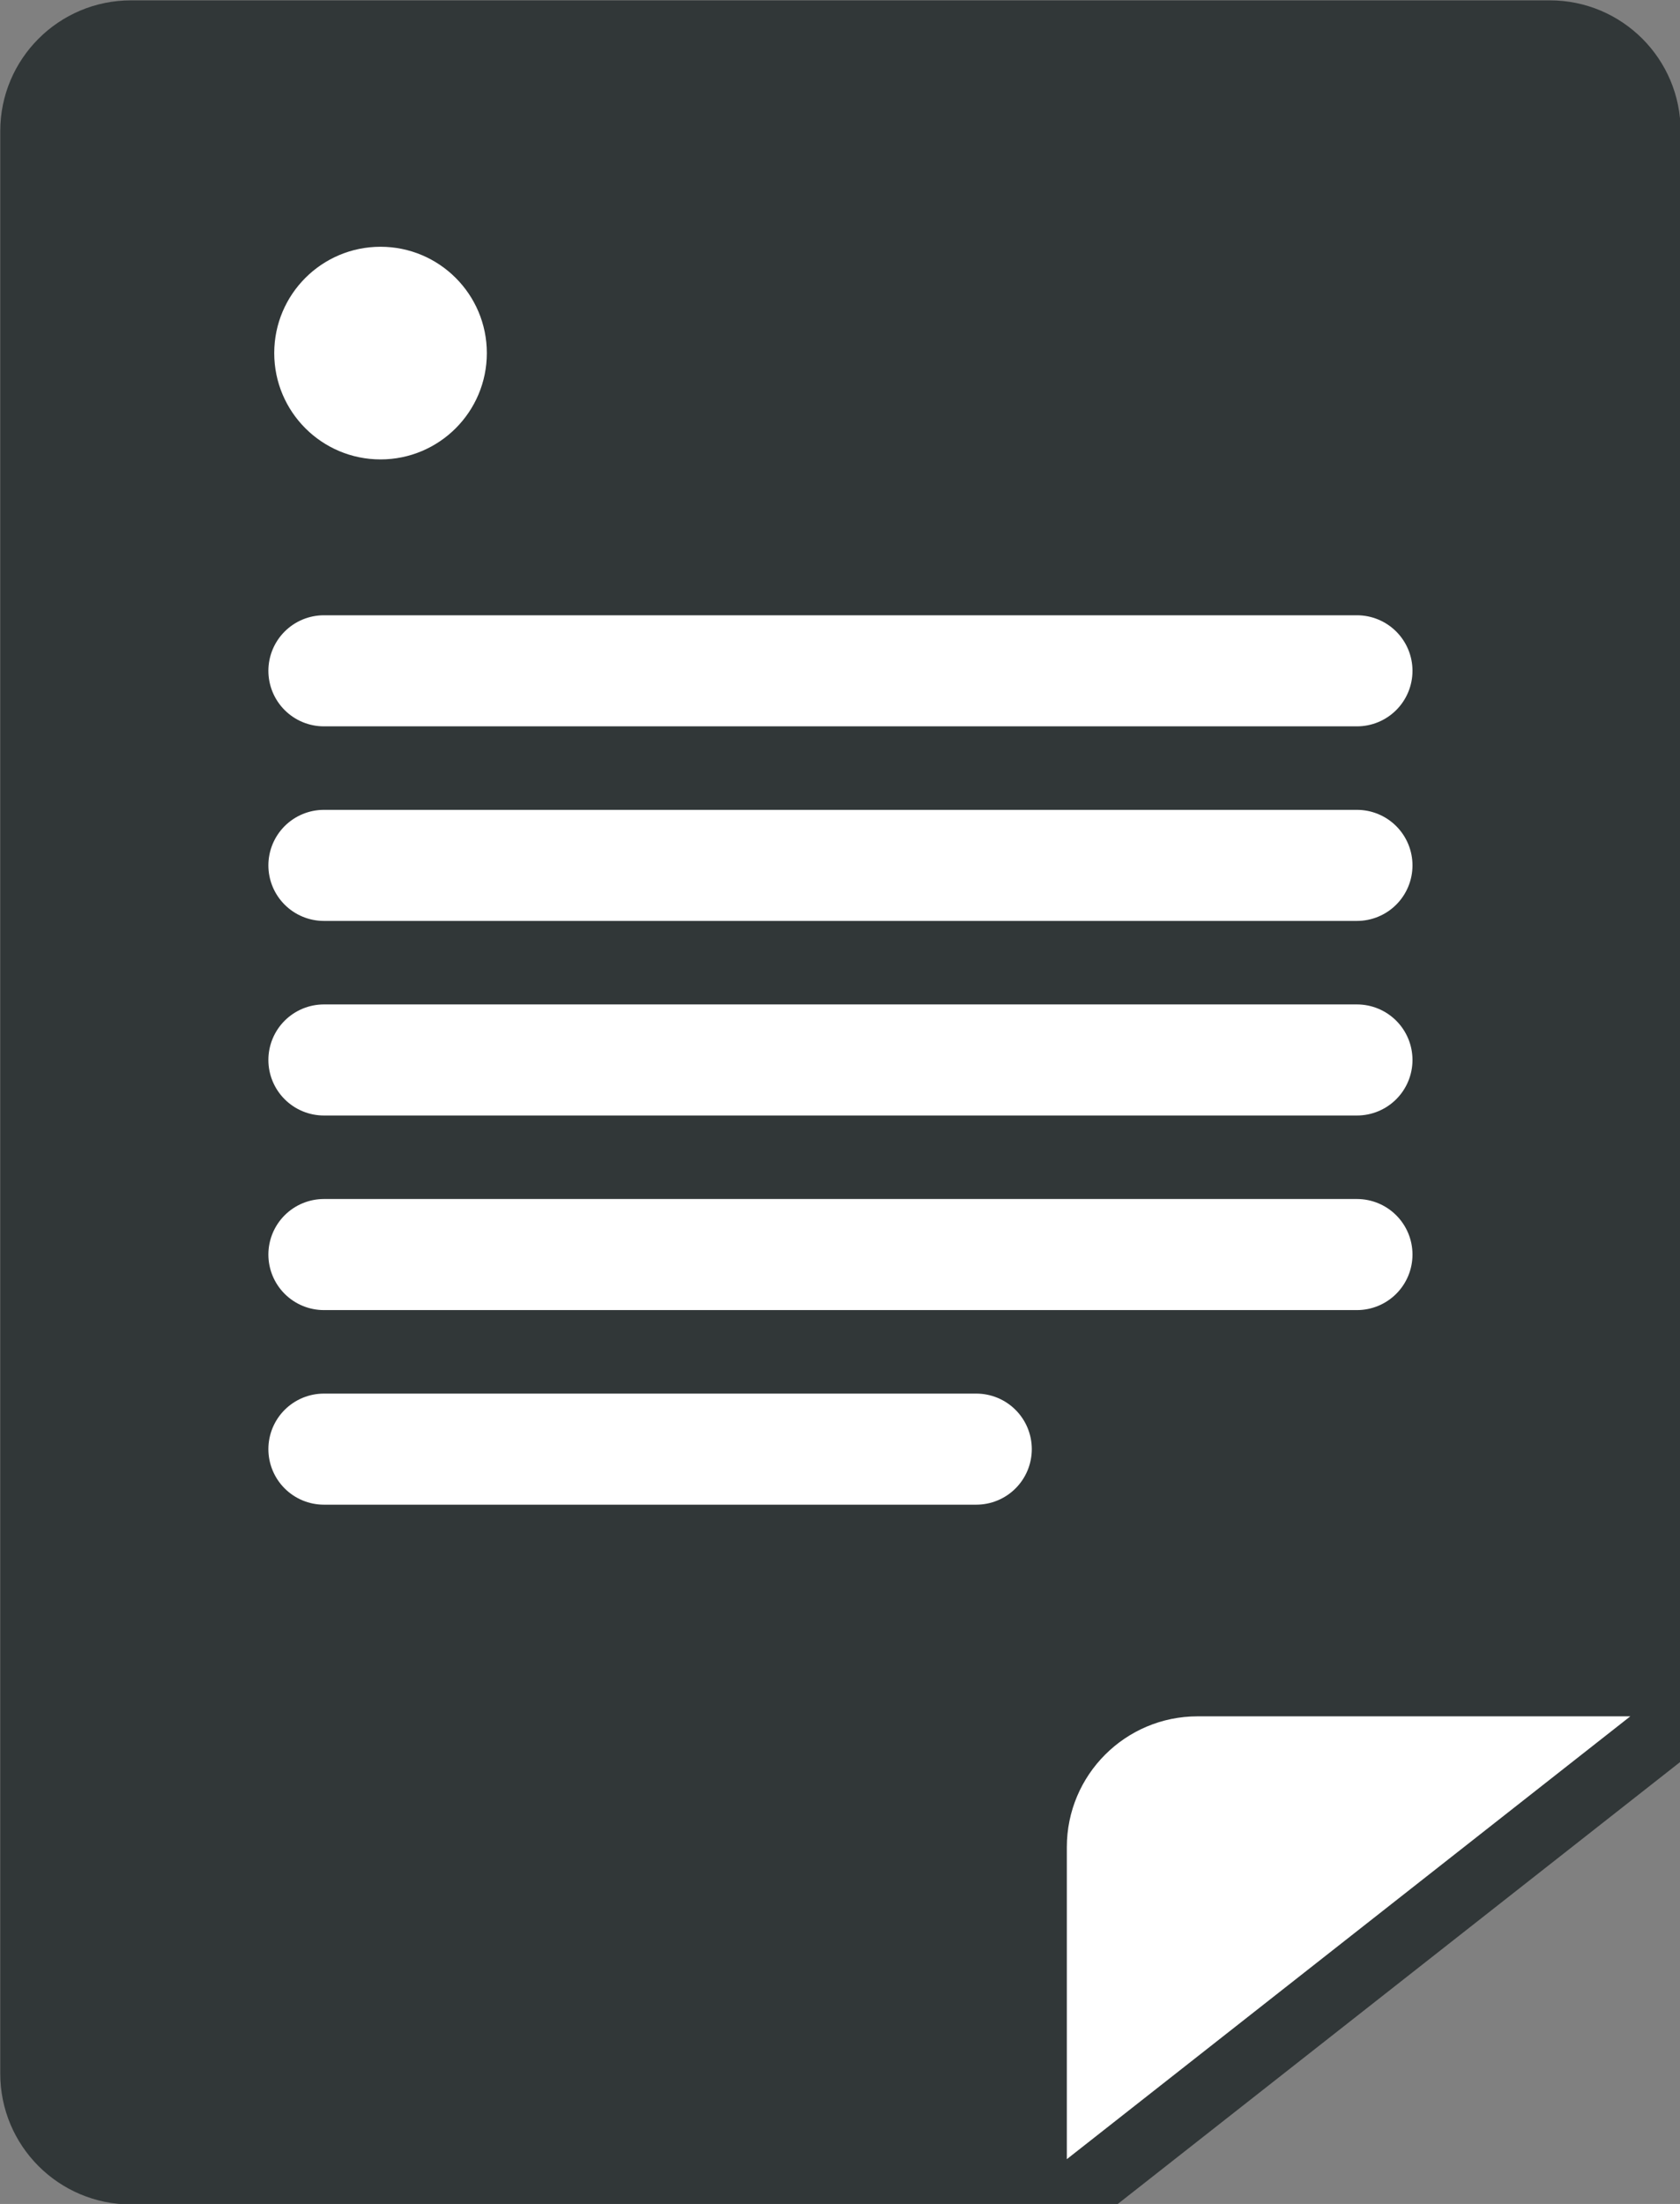
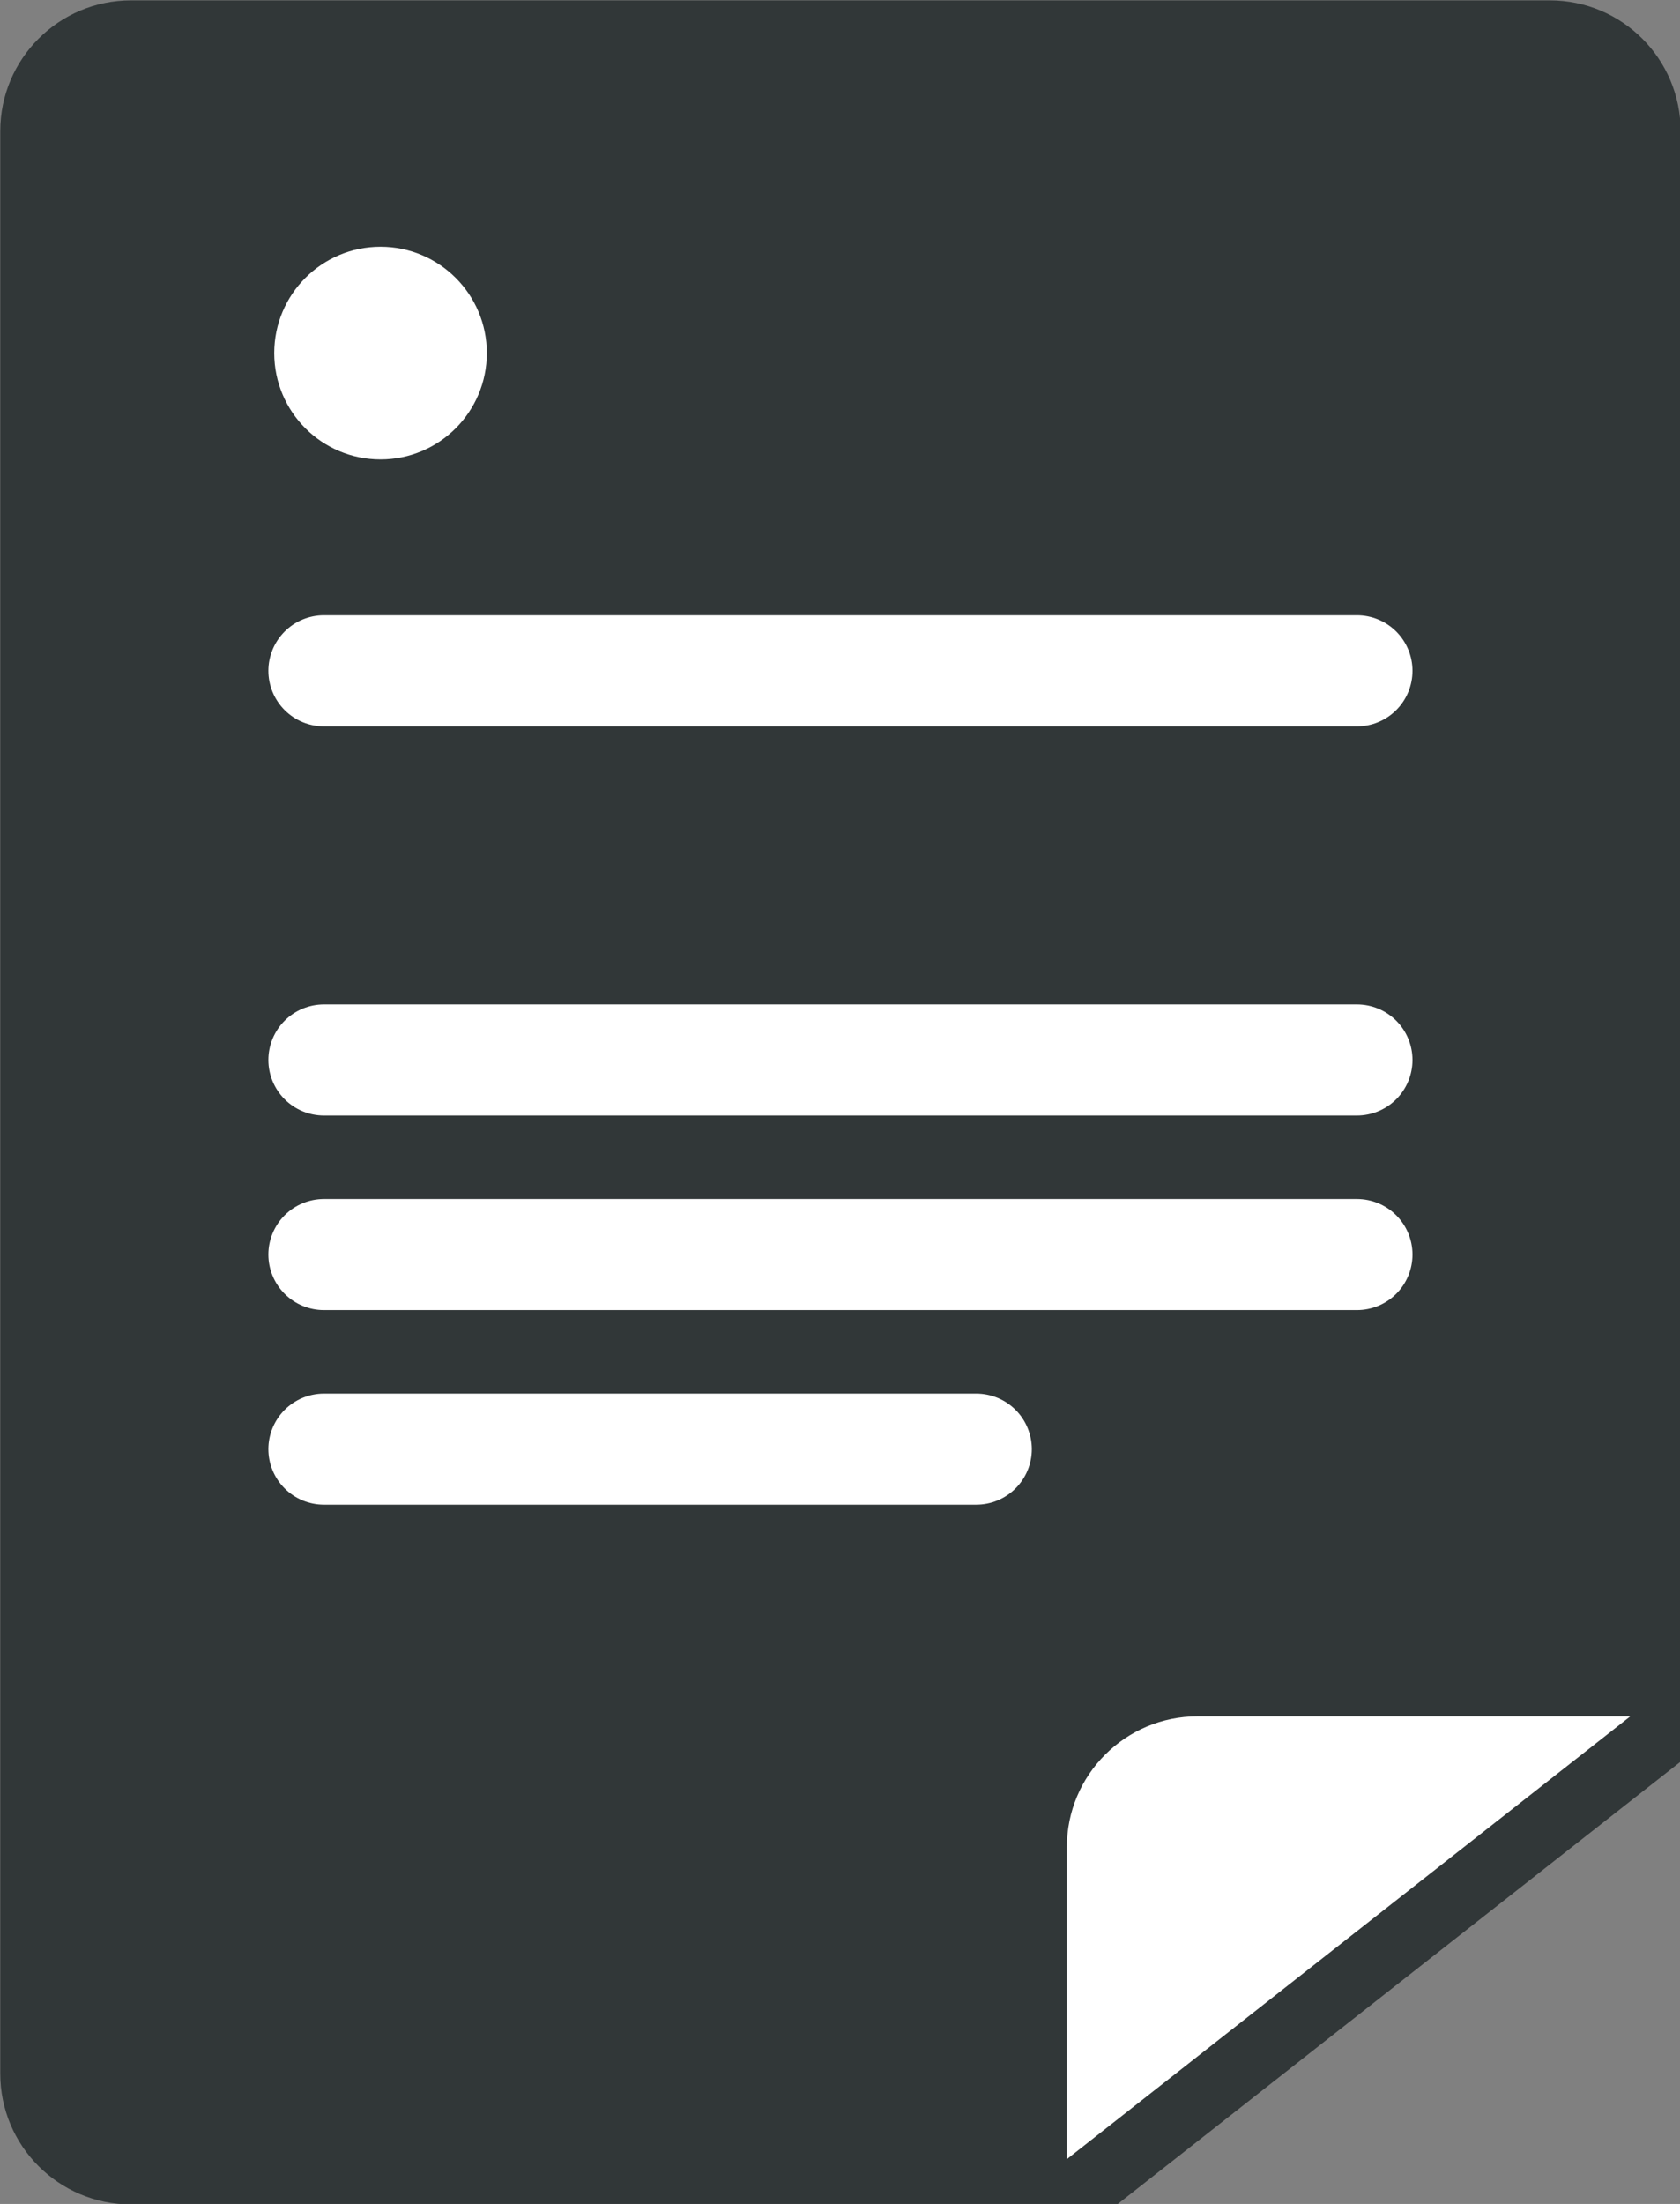
<svg xmlns="http://www.w3.org/2000/svg" fill="#000000" height="255.1" preserveAspectRatio="xMidYMid meet" version="1" viewBox="115.3 85.0 194.5 255.1" width="194.5" zoomAndPan="magnify">
  <rect x="115.3" y="85.0" width="194.5" height="255.1" fill="#808080" stroke="none" />
  <g id="change1_1">
    <path d="M309.872,100.185v188.719l-65.236,51.255H130.473c-8.364,0-15.144-6.779-15.144-15.144V100.185 c0-8.365,6.78-15.144,15.144-15.144h164.255C303.092,85.041,309.872,91.82,309.872,100.185z" fill="#313738" />
  </g>
  <g id="change2_1">
-     <path d="M304.047,283.661l-65.236,51.256v-36.113c0-8.364,6.779-15.144,15.144-15.144H304.047z" fill="#ffffff" />
+     <path d="M304.047,283.661l-65.236,51.256v-36.113c0-8.364,6.779-15.144,15.144-15.144H304.047" fill="#ffffff" />
  </g>
  <path d="M152.8 162.644L272.4 162.644" fill="none" stroke="#ffffff" stroke-linecap="round" stroke-miterlimit="10" stroke-width="12.857" />
-   <path d="M152.8 185.166L272.4 185.166" fill="none" stroke="#ffffff" stroke-linecap="round" stroke-miterlimit="10" stroke-width="12.857" />
  <path d="M152.8 207.688L272.4 207.688" fill="none" stroke="#ffffff" stroke-linecap="round" stroke-miterlimit="10" stroke-width="12.857" />
  <path d="M152.8 230.21L272.4 230.21" fill="none" stroke="#ffffff" stroke-linecap="round" stroke-miterlimit="10" stroke-width="12.857" />
  <path d="M152.8 252.733L228.327 252.733" fill="none" stroke="#ffffff" stroke-linecap="round" stroke-miterlimit="10" stroke-width="12.857" />
  <g id="change2_2">
    <circle cx="159.356" cy="125.869" fill="#ffffff" r="12.307" />
  </g>
</svg>